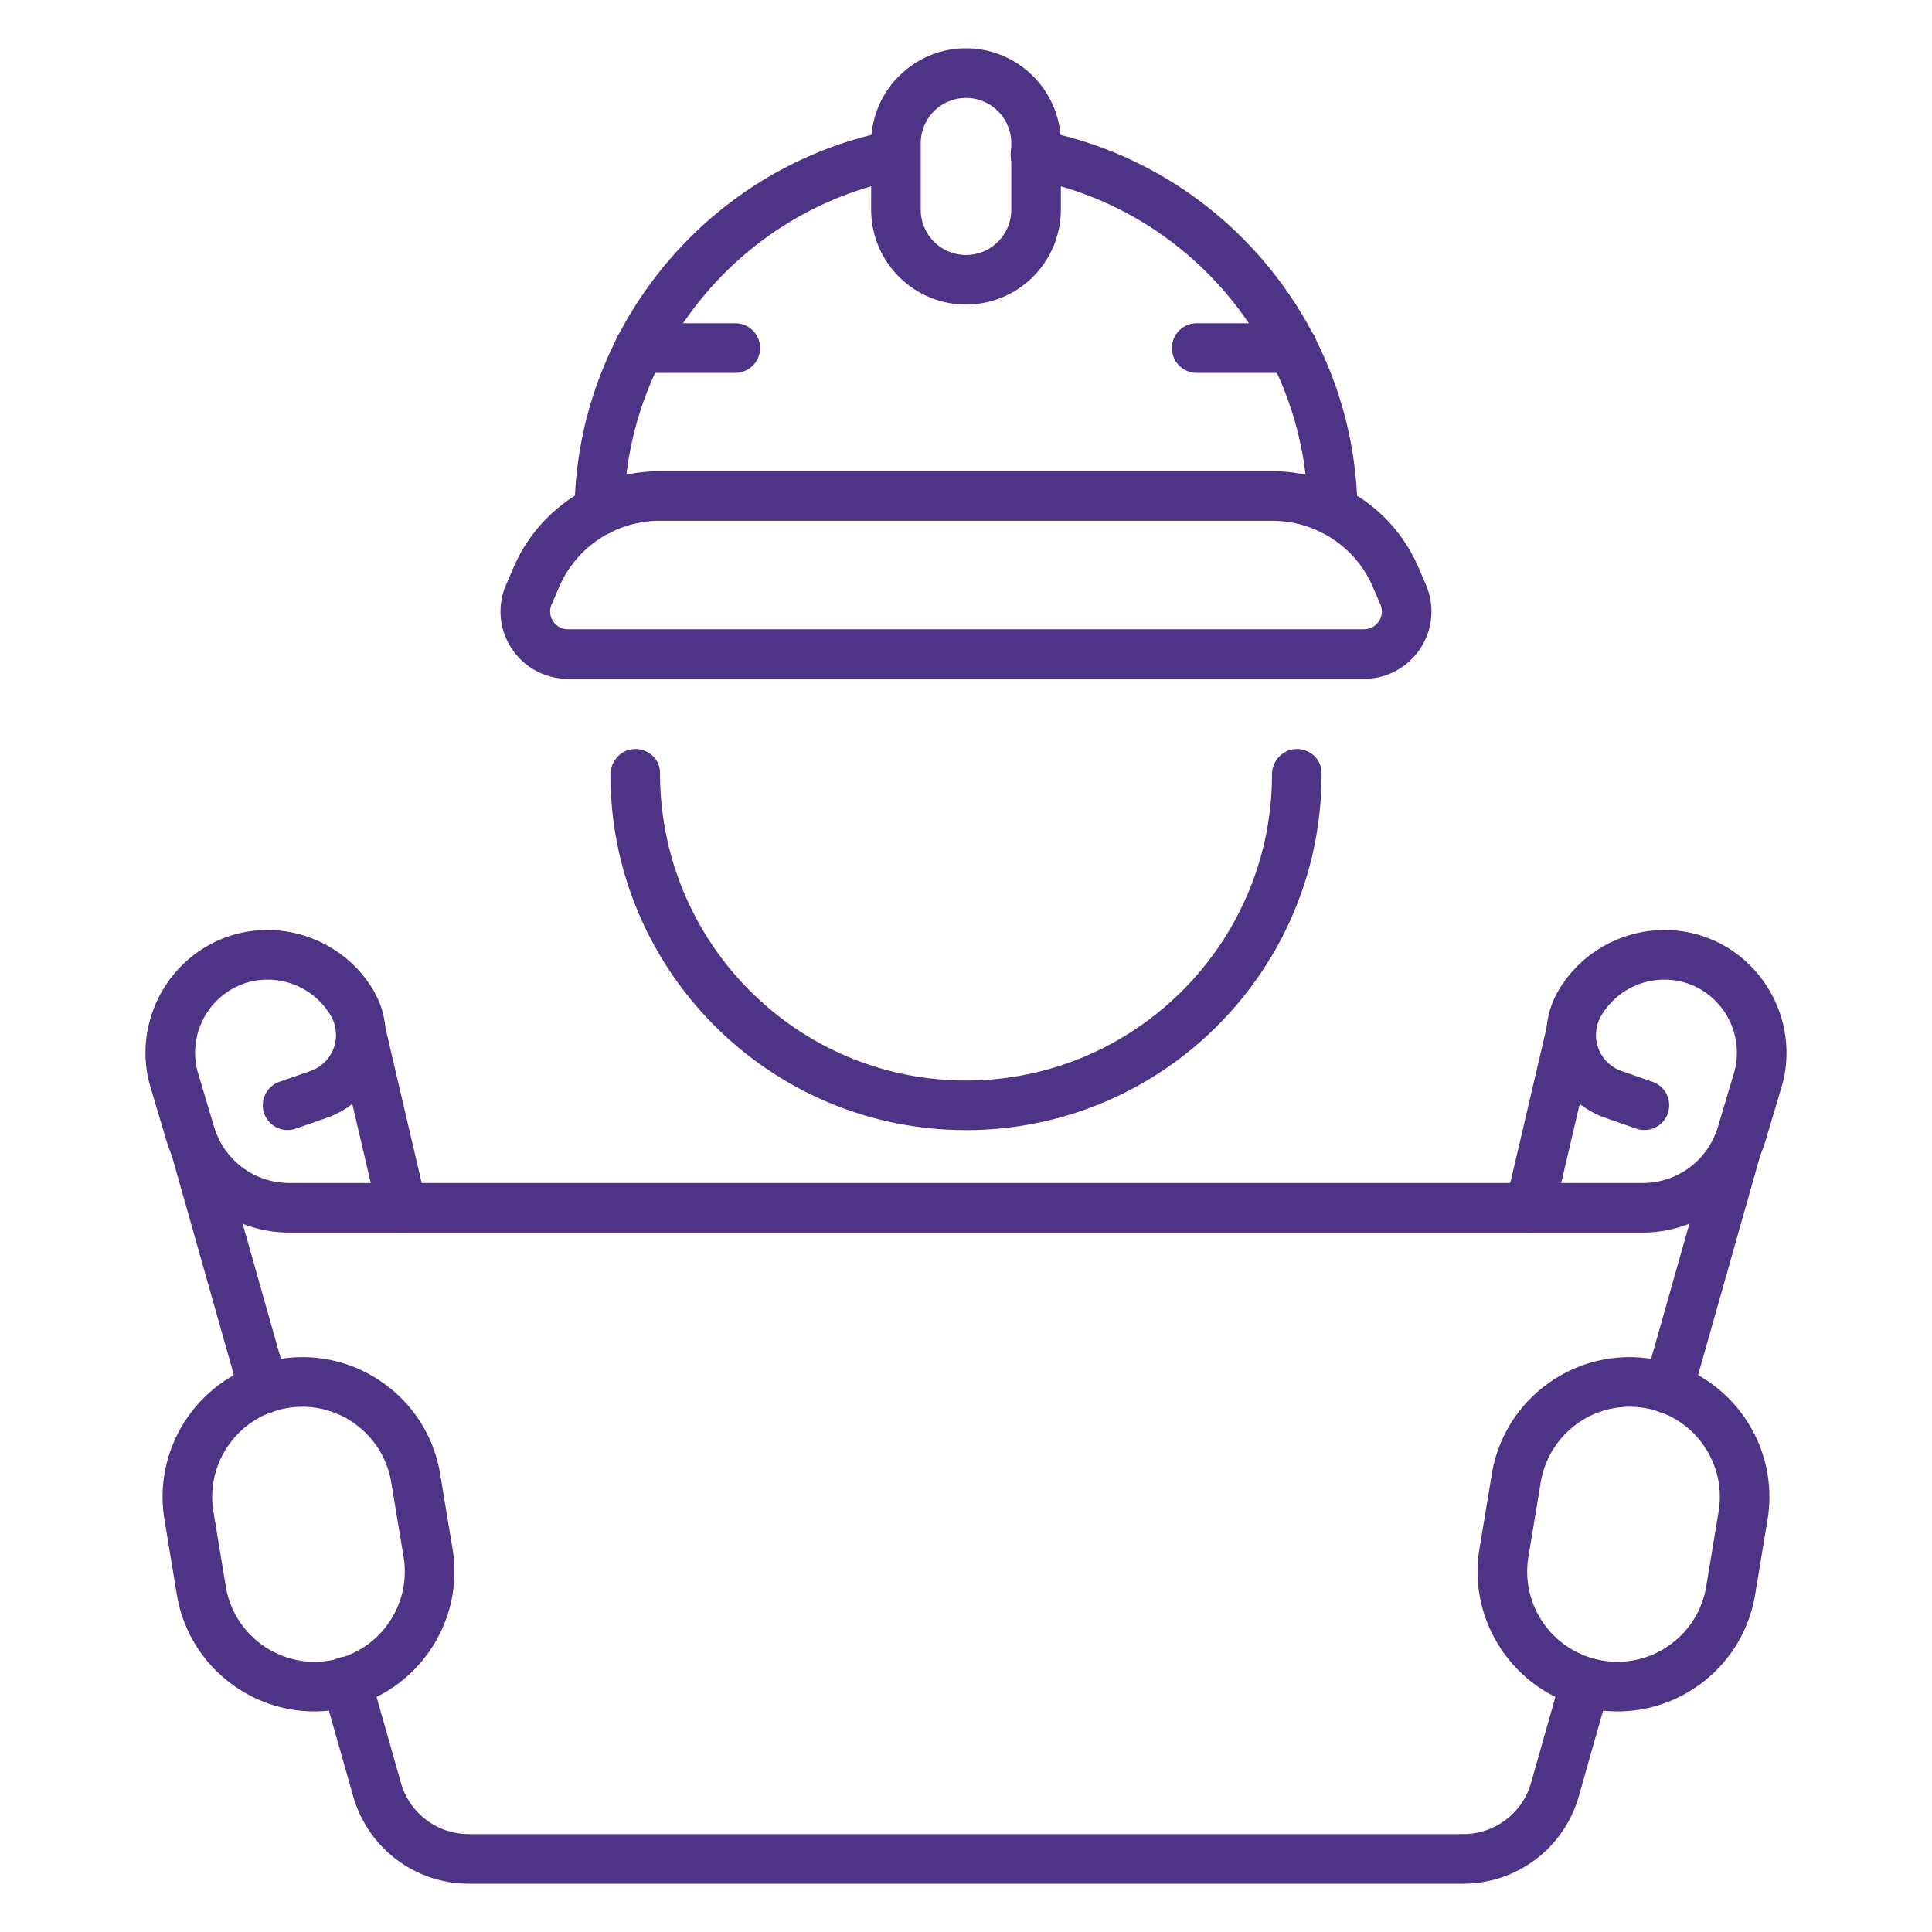
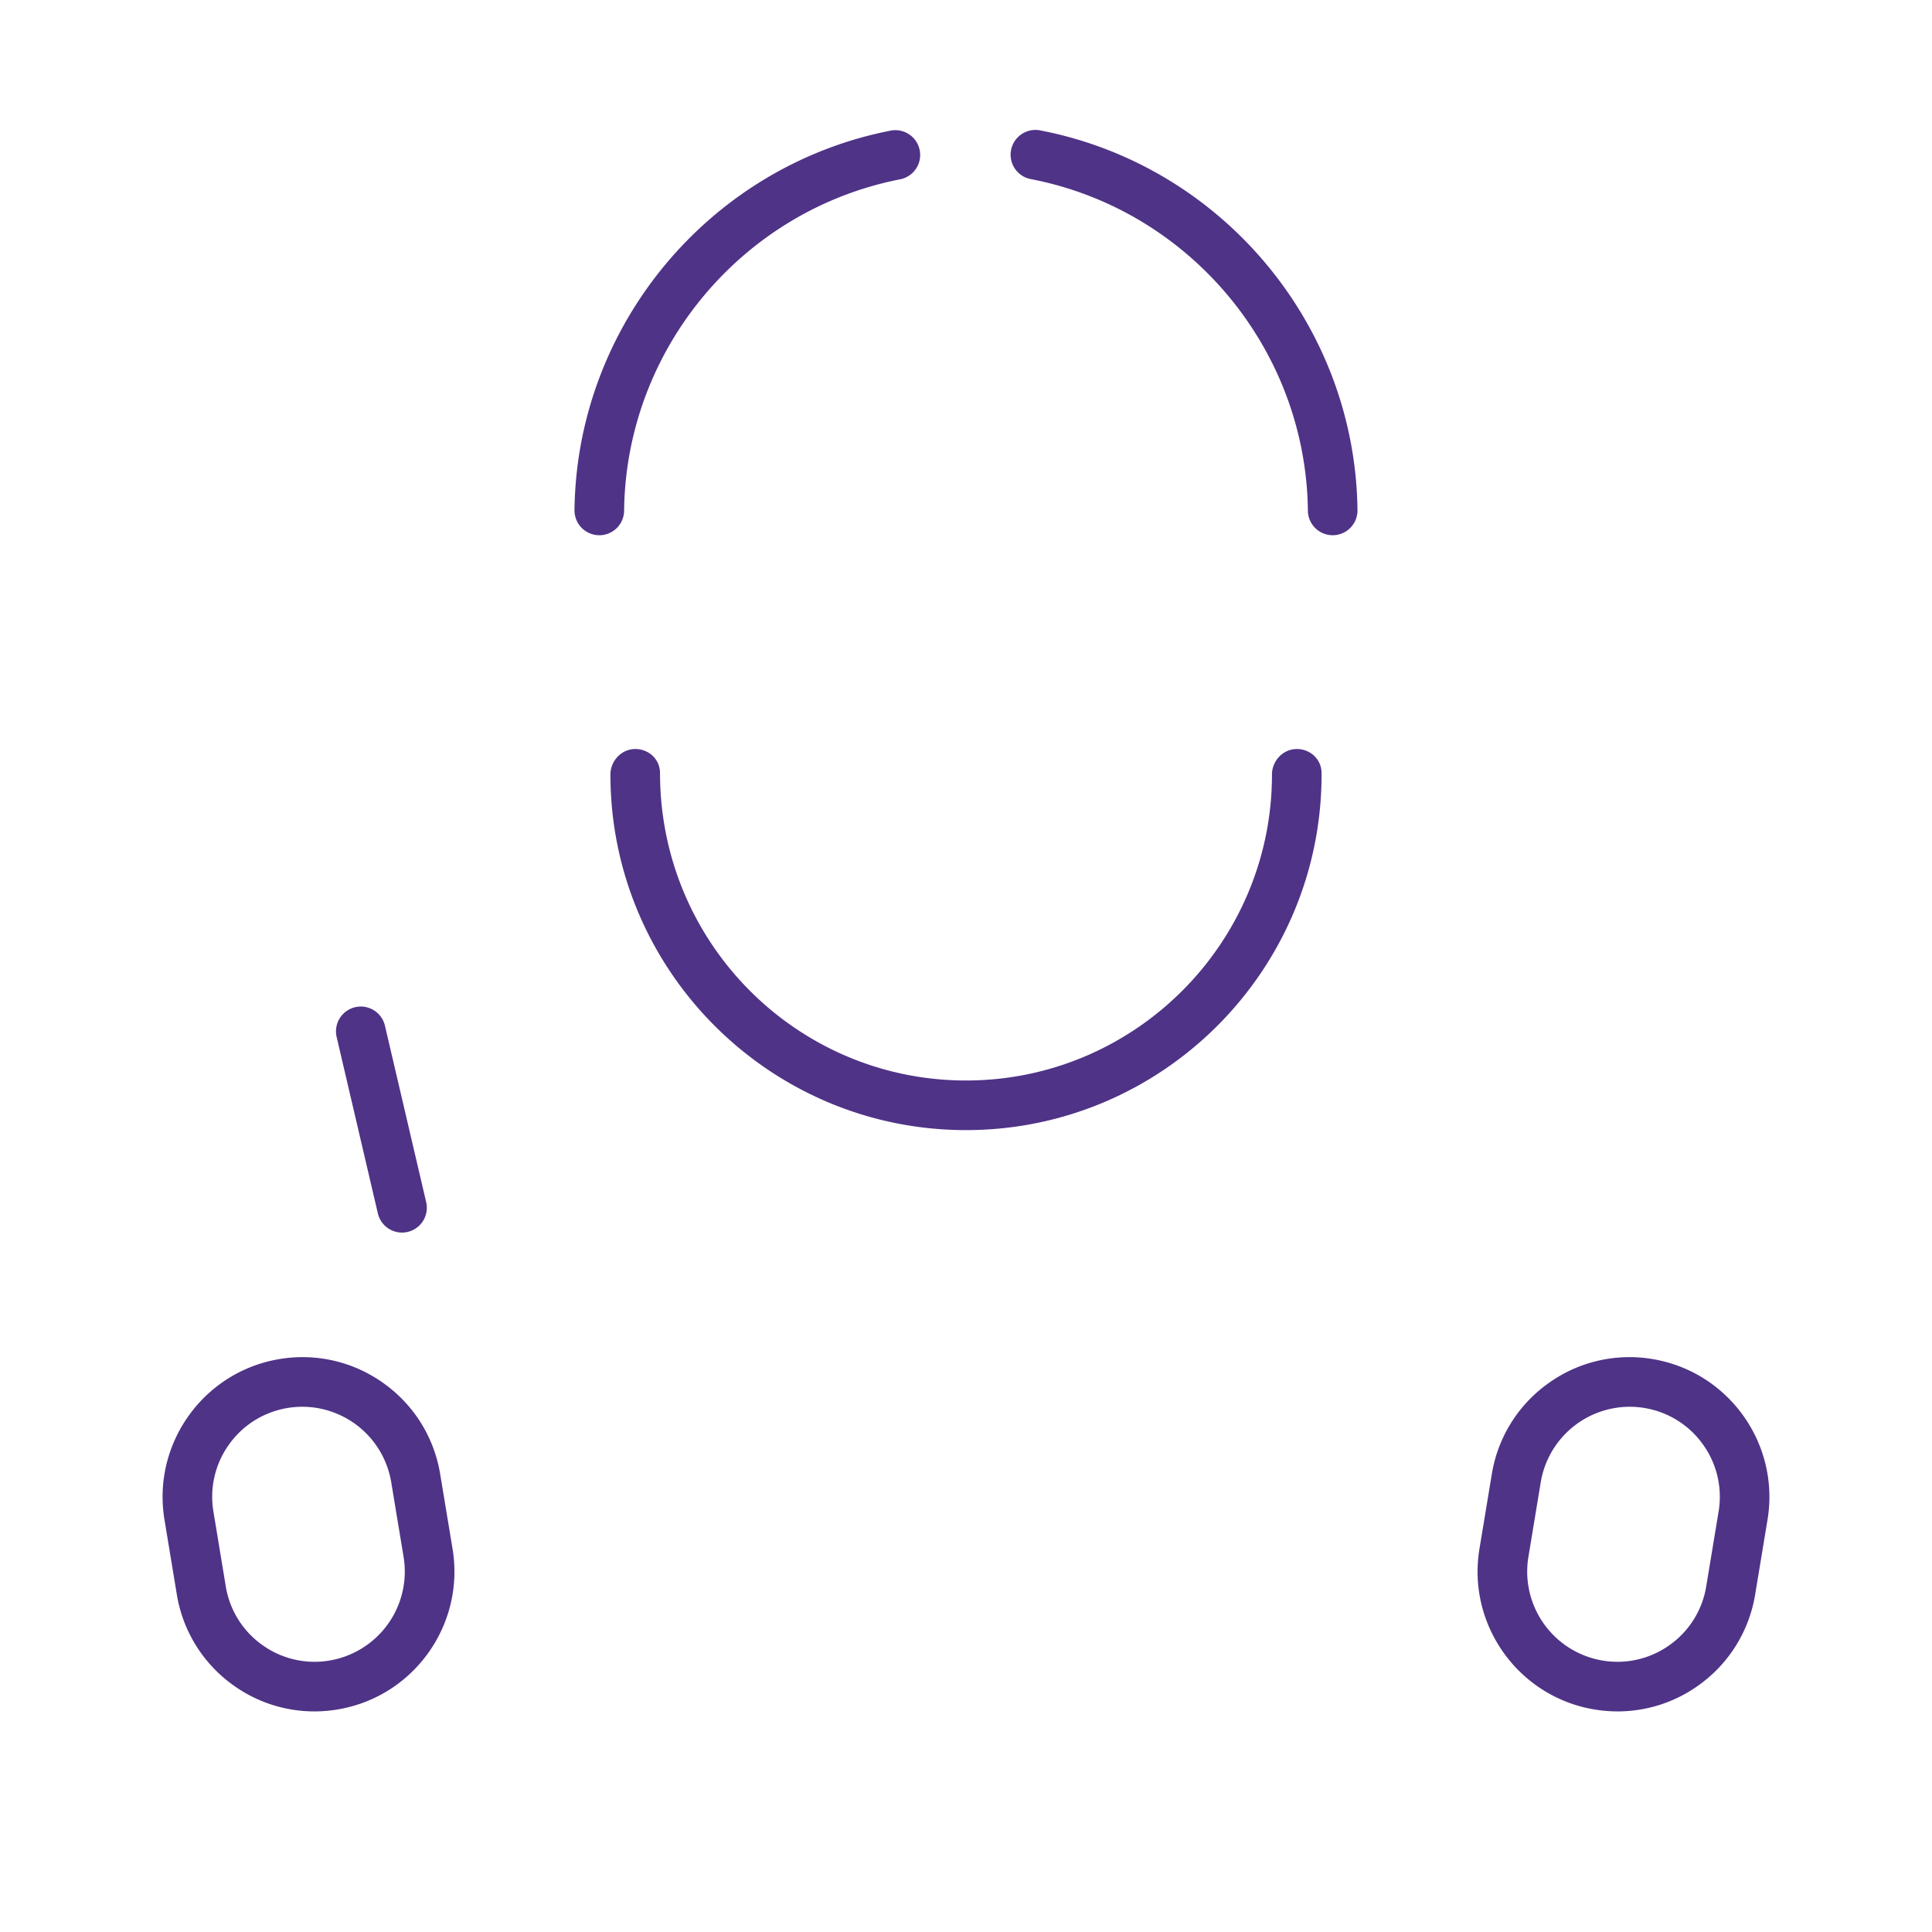
<svg xmlns="http://www.w3.org/2000/svg" version="1.1" width="512" height="512" x="0" y="0" viewBox="0 0 100 100" style="enable-background:new 0 0 512 512" xml:space="preserve" class="">
  <g>
    <path fill="#4f3387" d="M31.021 27.703h-.015a1.284 1.284 0 0 1-1.27-1.298c.109-9.564 7.003-17.828 16.394-19.65a1.284 1.284 0 0 1 .49 2.52c-8.202 1.592-14.222 8.808-14.316 17.159a1.284 1.284 0 0 1-1.283 1.27zM68.979 27.703a1.284 1.284 0 0 1-1.283-1.269c-.094-8.351-6.114-15.567-14.316-17.159a1.284 1.284 0 1 1 .49-2.52c9.391 1.822 16.285 10.086 16.393 19.65.008.709-.56 1.29-1.269 1.298h-.015zM50 58.494c-10.148 0-18.404-8.257-18.404-18.405 0-.709.574-1.32 1.284-1.32s1.283.539 1.283 1.248c0 8.805 7.105 15.909 15.837 15.909s15.837-7.104 15.837-15.837c0-.709.574-1.32 1.283-1.32s1.284.539 1.284 1.248v.072c0 10.148-8.256 18.405-18.404 18.405z" opacity="1" data-original="#0053ab" />
-     <path fill="#4f3387" d="M70.603 35.137H29.397a3.477 3.477 0 0 1-2.914-1.57 3.478 3.478 0 0 1-.29-3.299l.39-.902a8.23 8.23 0 0 1 7.563-4.976h31.708a8.23 8.23 0 0 1 7.564 4.976l.388.902a3.478 3.478 0 0 1-.29 3.298 3.477 3.477 0 0 1-2.913 1.571zm-36.457-8.18a5.664 5.664 0 0 0-5.206 3.425l-.388.902a.91.91 0 0 0 .076.87.91.91 0 0 0 .769.416h41.206a.91.91 0 0 0 .769-.415.91.91 0 0 0 .076-.87l-.388-.903a5.664 5.664 0 0 0-5.206-3.424zM50 15.765a4.916 4.916 0 0 1-4.91-4.91V7.41c0-2.707 2.203-4.91 4.91-4.91s4.91 2.203 4.91 4.91v3.444a4.916 4.916 0 0 1-4.91 4.91zm0-10.697a2.346 2.346 0 0 0-2.343 2.342v3.444c0 1.292 1.051 2.343 2.343 2.343s2.343-1.051 2.343-2.343V7.41A2.346 2.346 0 0 0 50 5.068zM66.91 19.3h-4.968a1.284 1.284 0 1 1 0-2.568h4.968a1.284 1.284 0 1 1 0 2.568zM38.058 19.3H33.09a1.284 1.284 0 1 1 0-2.568h4.968a1.284 1.284 0 1 1 0 2.568zM79.192 63.798a1.284 1.284 0 0 1-1.251-1.576l2.14-9.16a1.284 1.284 0 0 1 2.5.584l-2.14 9.16a1.285 1.285 0 0 1-1.249.992zM86.357 73.17a1.283 1.283 0 0 1-1.236-1.634l3.544-12.519a1.283 1.283 0 1 1 2.47.7l-3.543 12.519c-.16.565-.675.934-1.235.934zM13.643 73.17c-.56 0-1.075-.369-1.235-.934l-3.543-12.52a1.283 1.283 0 1 1 2.47-.699l3.543 12.52a1.283 1.283 0 0 1-1.235 1.633zM75.747 97.5H24.253a6.22 6.22 0 0 1-5.971-4.522L16.7 87.406a1.284 1.284 0 1 1 2.47-.701l1.582 5.576a3.644 3.644 0 0 0 3.5 2.651h51.494a3.643 3.643 0 0 0 3.5-2.647l1.582-5.58a1.284 1.284 0 0 1 2.47.7l-1.582 5.577a6.218 6.218 0 0 1-5.97 4.518z" opacity="1" data-original="#0053ab" />
-     <path fill="#4f3387" d="M85.05 63.798h-70.1a6.638 6.638 0 0 1-6.322-4.713l-.836-2.804c-.98-3.281.877-6.8 4.138-7.846 2.815-.903 5.936.3 7.419 2.86.68 1.176.8 2.58.327 3.855a4.527 4.527 0 0 1-2.763 2.709l-1.605.56a1.283 1.283 0 1 1-.845-2.424l1.605-.56a1.968 1.968 0 0 0 1.2-1.178 1.967 1.967 0 0 0-.142-1.675 3.793 3.793 0 0 0-4.412-1.701 3.789 3.789 0 0 0-2.462 4.666l.836 2.804a4.056 4.056 0 0 0 3.863 2.88h70.098a4.056 4.056 0 0 0 3.863-2.88l.836-2.804a3.789 3.789 0 0 0-2.462-4.666 3.794 3.794 0 0 0-4.412 1.7 1.967 1.967 0 0 0-.143 1.676c.206.554.643.983 1.201 1.178l1.605.56a1.283 1.283 0 1 1-.845 2.423l-1.605-.56a4.527 4.527 0 0 1-2.763-2.708 4.529 4.529 0 0 1 .327-3.855c1.483-2.56 4.603-3.763 7.419-2.86 3.26 1.045 5.117 4.565 4.138 7.846l-.836 2.804a6.638 6.638 0 0 1-6.323 4.713z" opacity="1" data-original="#0053ab" />
    <path fill="#4f3387" d="M20.808 63.798c-.583 0-1.11-.4-1.25-.992l-2.14-9.16a1.284 1.284 0 0 1 2.5-.584l2.141 9.16a1.284 1.284 0 0 1-1.251 1.576zM83.727 88.582c-.396 0-.795-.033-1.194-.099-3.934-.65-6.606-4.38-5.957-8.314l.64-3.868a7.188 7.188 0 0 1 2.923-4.7 7.186 7.186 0 0 1 5.391-1.257c3.935.65 6.607 4.38 5.957 8.314l-.64 3.869a7.185 7.185 0 0 1-2.923 4.7 7.178 7.178 0 0 1-4.197 1.355zm.622-15.768a4.672 4.672 0 0 0-4.6 3.905l-.64 3.869a4.67 4.67 0 0 0 3.843 5.362 4.634 4.634 0 0 0 3.477-.81 4.634 4.634 0 0 0 1.885-3.031l.64-3.869a4.636 4.636 0 0 0-.81-3.477 4.634 4.634 0 0 0-3.032-1.886 4.65 4.65 0 0 0-.763-.063zM16.273 88.582a7.178 7.178 0 0 1-4.197-1.355 7.185 7.185 0 0 1-2.924-4.7l-.639-3.869c-.65-3.934 2.022-7.664 5.957-8.314a7.188 7.188 0 0 1 5.39 1.256 7.188 7.188 0 0 1 2.924 4.701l.64 3.867c.65 3.936-2.023 7.666-5.957 8.315a7.342 7.342 0 0 1-1.194.099zm-.622-15.768c-.251 0-.507.02-.763.063a4.634 4.634 0 0 0-3.031 1.886 4.636 4.636 0 0 0-.81 3.477l.639 3.869a4.634 4.634 0 0 0 1.885 3.031 4.631 4.631 0 0 0 3.477.81 4.67 4.67 0 0 0 3.842-5.363l-.64-3.867a4.672 4.672 0 0 0-4.599-3.906z" opacity="1" data-original="#0053ab" />
  </g>
</svg>